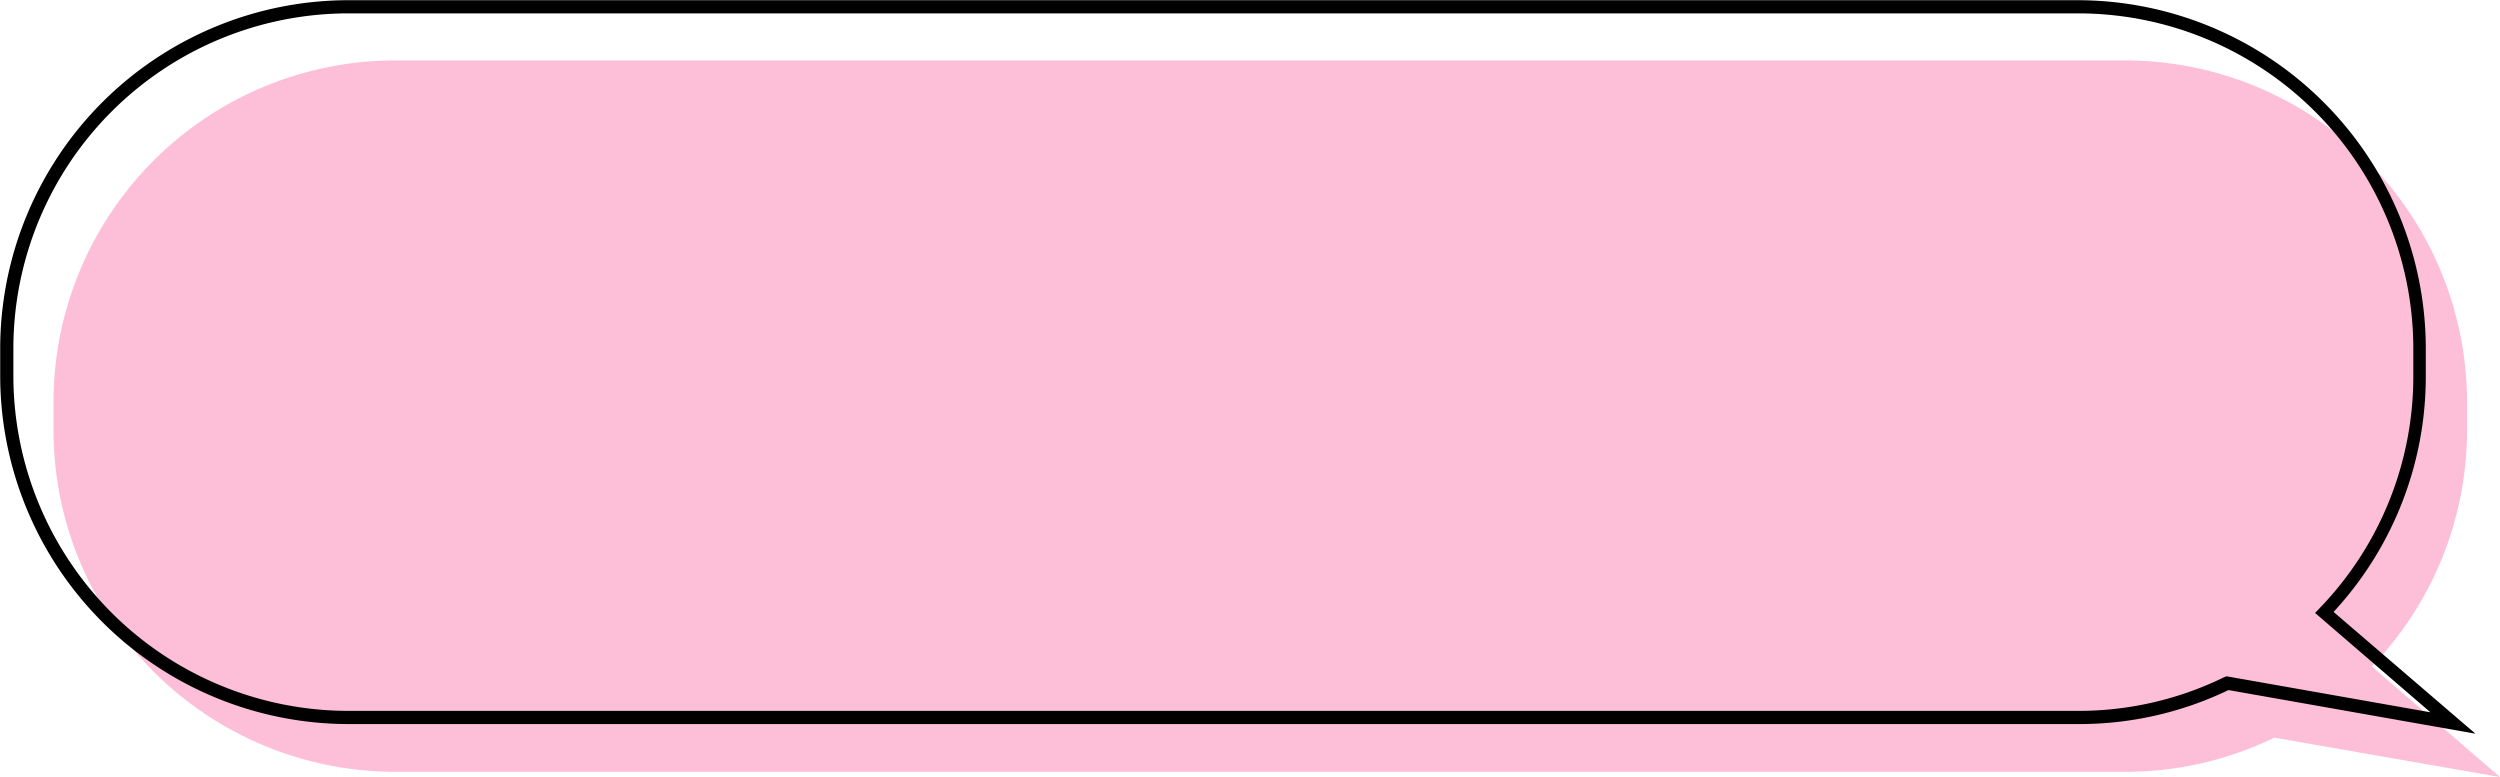
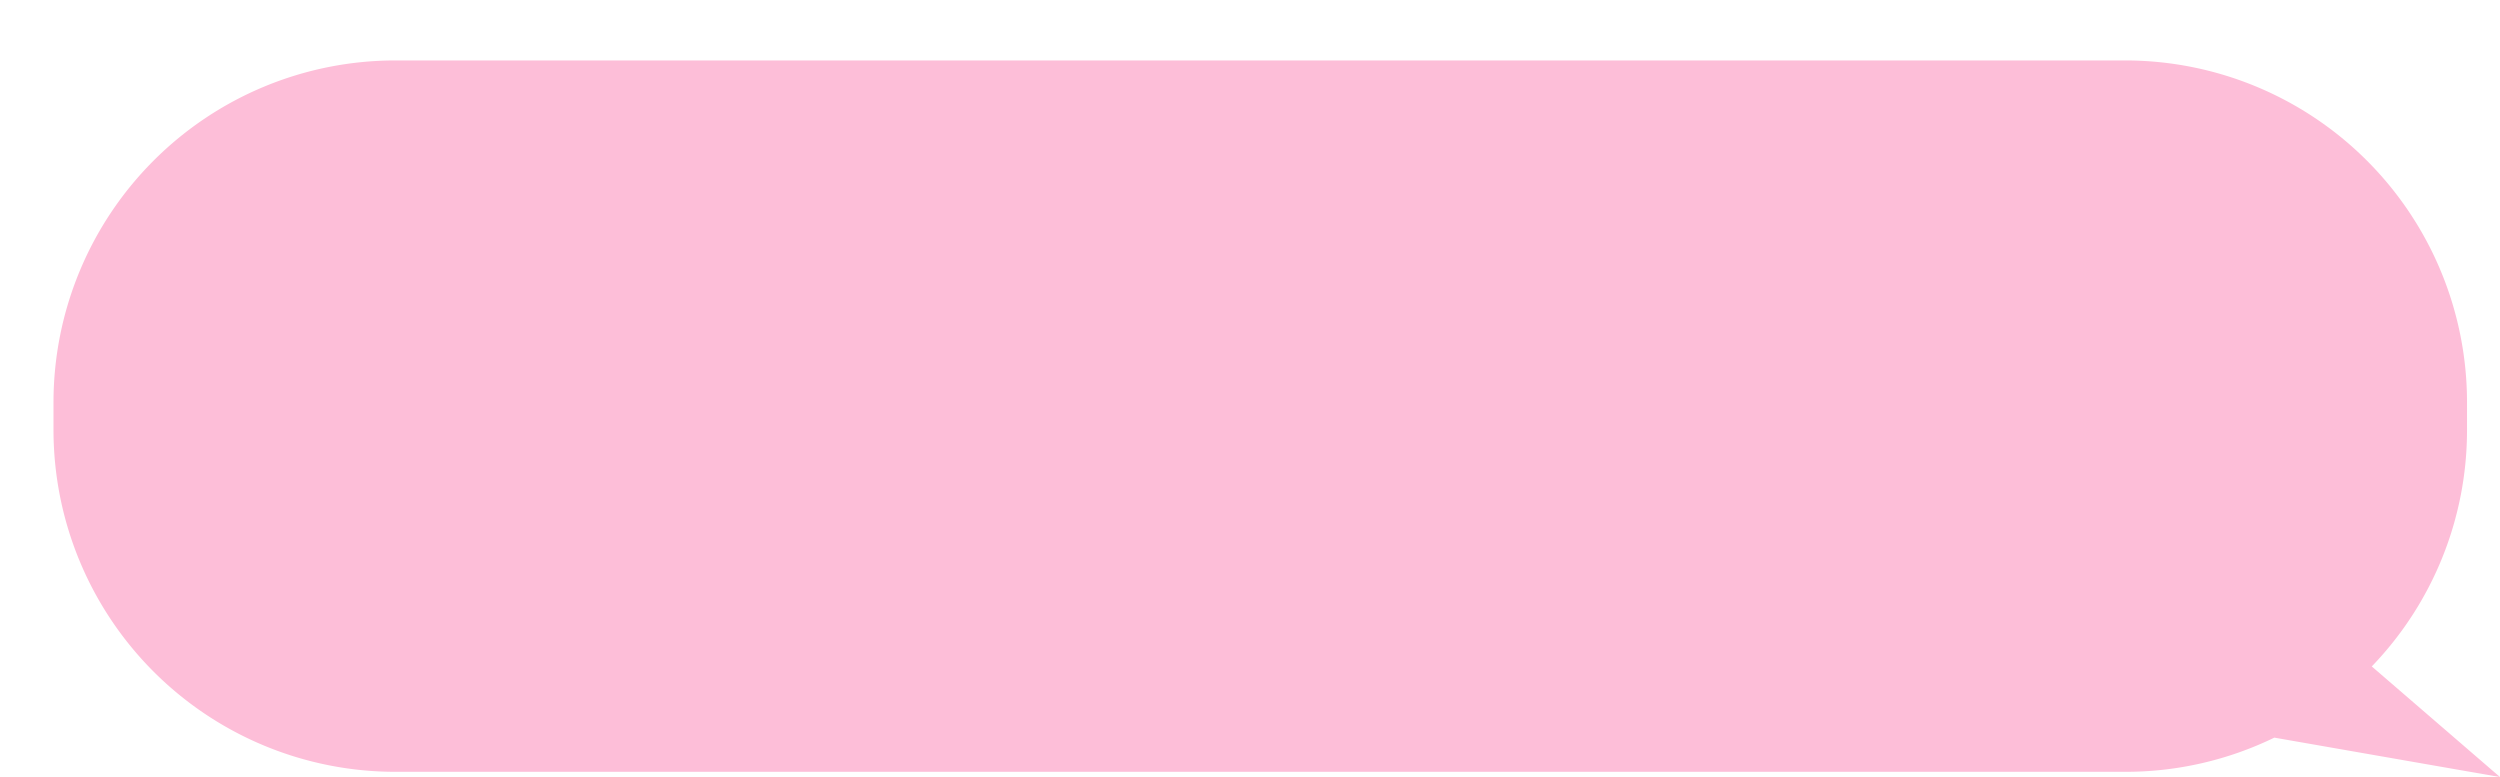
<svg xmlns="http://www.w3.org/2000/svg" fill="#000000" height="77.3" preserveAspectRatio="xMidYMid meet" version="1" viewBox="3.4 93.9 248.6 77.3" width="248.6" zoomAndPan="magnify">
  <g>
    <g id="change1_1">
      <path d="M252,171.17l-12.75-11a33.87,33.87,0,0,0,9.47-23.52v-2.74a34,34,0,0,0-34-34h-172a34,34,0,0,0-34,34v2.74a34,34,0,0,0,34,34h172a33.83,33.83,0,0,0,14.84-3.4Z" fill="#fdbed8" />
    </g>
    <g id="change2_1">
-       <path d="M249.56,166.86,225,162.52a34.16,34.16,0,0,1-14.93,3.38H38A34.66,34.66,0,0,1,3.42,131.28v-2.74A34.66,34.66,0,0,1,38,93.92h172a34.66,34.66,0,0,1,34.62,34.62v2.74a34.44,34.44,0,0,1-9.17,23.47Zm-24.75-5.71,20.27,3.58-11.47-9.88.48-.5a33.16,33.16,0,0,0,9.29-23.07v-2.74a33.35,33.35,0,0,0-33.31-33.31H38A33.34,33.34,0,0,0,4.73,128.54v2.74A33.34,33.34,0,0,0,38,164.59h172a32.91,32.91,0,0,0,14.55-3.34Z" fill="inherit" />
-     </g>
+       </g>
  </g>
</svg>